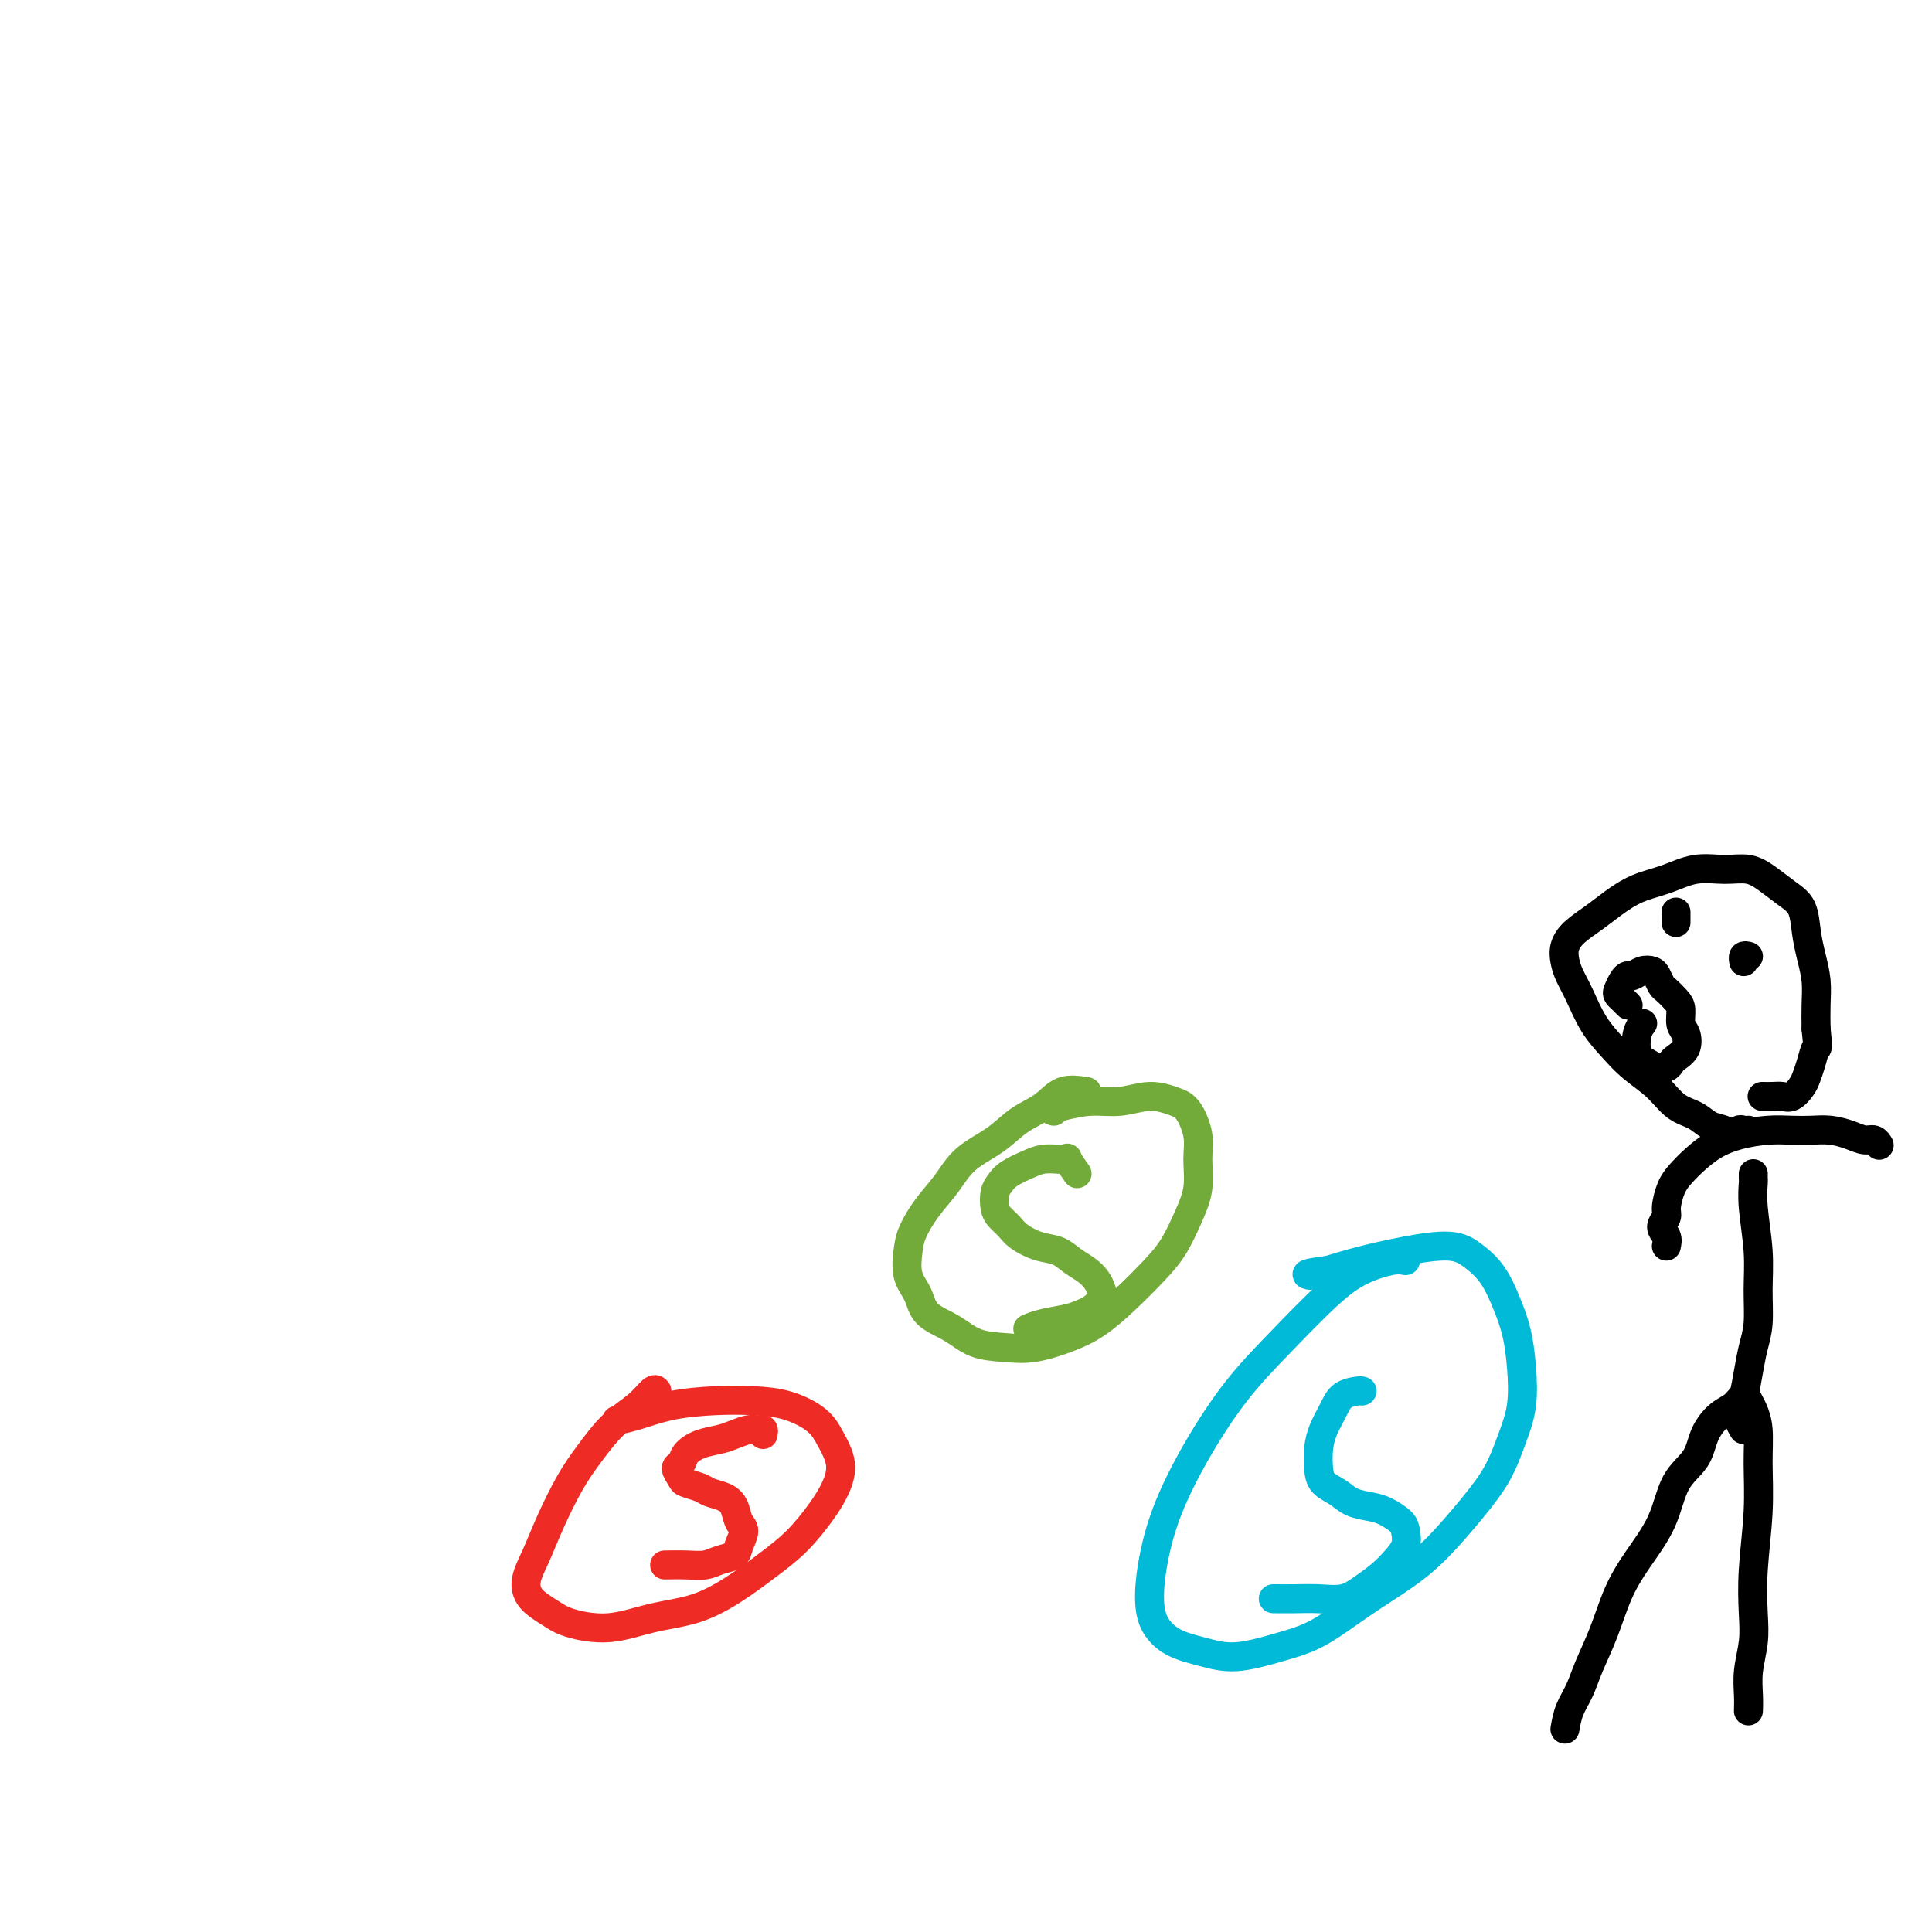
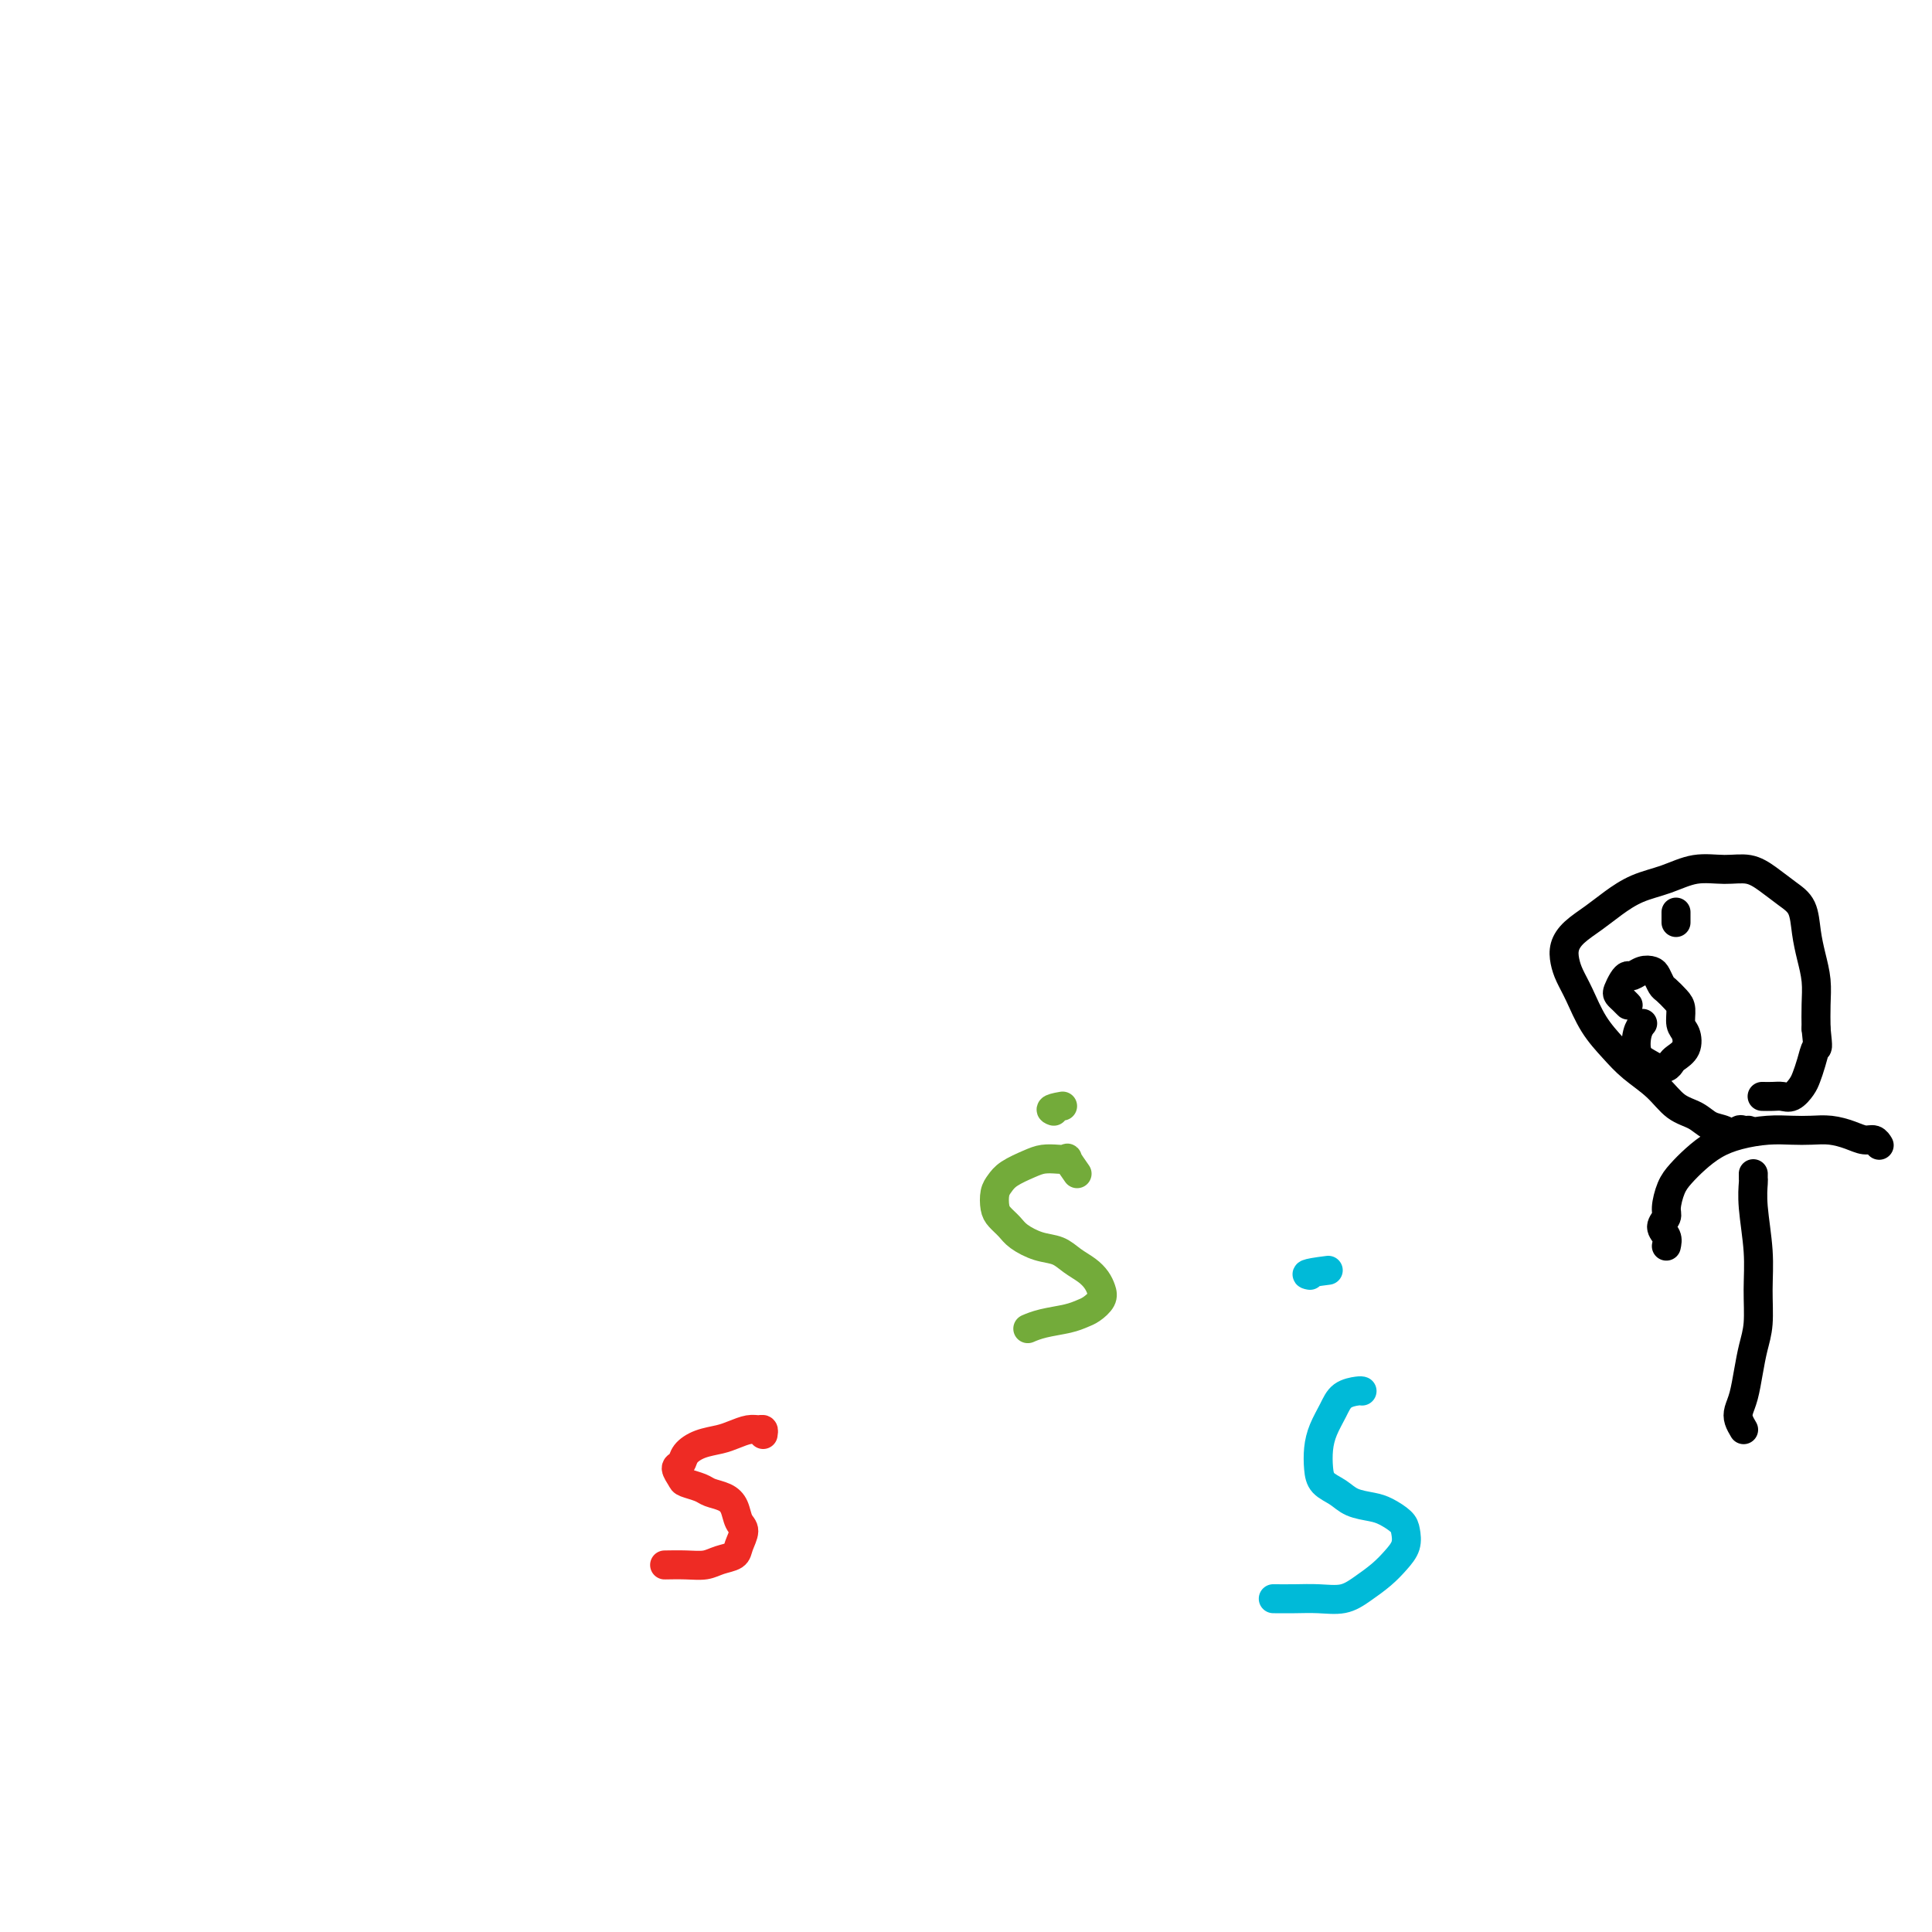
<svg xmlns="http://www.w3.org/2000/svg" viewBox="0 0 400 400" version="1.1">
  <g fill="none" stroke="#EE2B24" stroke-width="6" stroke-linecap="round" stroke-linejoin="round">
-     <path d="M136,288c-0.201,-0.258 -0.401,-0.516 -1,0c-0.599,0.516 -1.595,1.805 -3,3c-1.405,1.195 -3.219,2.296 -5,4c-1.781,1.704 -3.528,4.009 -5,6c-1.472,1.991 -2.667,3.666 -4,6c-1.333,2.334 -2.803,5.325 -4,8c-1.197,2.675 -2.119,5.034 -3,7c-0.881,1.966 -1.719,3.537 -2,5c-0.281,1.463 -0.004,2.816 1,4c1.004,1.184 2.734,2.197 4,3c1.266,0.803 2.069,1.395 4,2c1.931,0.605 4.990,1.223 8,1c3.010,-0.223 5.970,-1.285 9,-2c3.030,-0.715 6.131,-1.082 9,-2c2.869,-0.918 5.507,-2.387 8,-4c2.493,-1.613 4.841,-3.371 7,-5c2.159,-1.629 4.128,-3.128 6,-5c1.872,-1.872 3.647,-4.118 5,-6c1.353,-1.882 2.282,-3.401 3,-5c0.718,-1.599 1.223,-3.280 1,-5c-0.223,-1.720 -1.175,-3.481 -2,-5c-0.825,-1.519 -1.524,-2.797 -3,-4c-1.476,-1.203 -3.731,-2.330 -6,-3c-2.269,-0.670 -4.552,-0.884 -7,-1c-2.448,-0.116 -5.059,-0.136 -8,0c-2.941,0.136 -6.211,0.428 -9,1c-2.789,0.572 -5.097,1.423 -7,2c-1.903,0.577 -3.401,0.879 -4,1c-0.599,0.121 -0.300,0.060 0,0" />
    <path d="M158,297c0.072,-0.429 0.145,-0.858 0,-1c-0.145,-0.142 -0.506,0.003 -1,0c-0.494,-0.003 -1.120,-0.153 -2,0c-0.880,0.153 -2.014,0.608 -3,1c-0.986,0.392 -1.824,0.720 -3,1c-1.176,0.280 -2.690,0.513 -4,1c-1.310,0.487 -2.417,1.230 -3,2c-0.583,0.770 -0.644,1.568 -1,2c-0.356,0.432 -1.008,0.497 -1,1c0.008,0.503 0.677,1.444 1,2c0.323,0.556 0.300,0.728 1,1c0.700,0.272 2.123,0.643 3,1c0.877,0.357 1.206,0.699 2,1c0.794,0.301 2.052,0.559 3,1c0.948,0.441 1.587,1.063 2,2c0.413,0.937 0.599,2.187 1,3c0.401,0.813 1.017,1.188 1,2c-0.017,0.812 -0.667,2.060 -1,3c-0.333,0.940 -0.349,1.572 -1,2c-0.651,0.428 -1.937,0.650 -3,1c-1.063,0.350 -1.904,0.826 -3,1c-1.096,0.174 -2.449,0.047 -4,0c-1.551,-0.047 -3.300,-0.013 -4,0c-0.700,0.013 -0.350,0.007 0,0" />
  </g>
  <g fill="none" stroke="#00BAD8" stroke-width="6" stroke-linecap="round" stroke-linejoin="round">
-     <path d="M291,261c-0.735,-0.140 -1.471,-0.280 -3,0c-1.529,0.280 -3.853,0.978 -6,2c-2.147,1.022 -4.118,2.366 -7,5c-2.882,2.634 -6.673,6.557 -10,10c-3.327,3.443 -6.188,6.404 -9,10c-2.812,3.596 -5.576,7.826 -8,12c-2.424,4.174 -4.510,8.291 -6,12c-1.490,3.709 -2.386,7.010 -3,10c-0.614,2.990 -0.948,5.668 -1,8c-0.052,2.332 0.178,4.318 1,6c0.822,1.682 2.236,3.061 4,4c1.764,0.939 3.879,1.439 6,2c2.121,0.561 4.250,1.183 7,1c2.750,-0.183 6.123,-1.172 9,-2c2.877,-0.828 5.258,-1.497 8,-3c2.742,-1.503 5.843,-3.842 9,-6c3.157,-2.158 6.368,-4.137 9,-6c2.632,-1.863 4.684,-3.612 7,-6c2.316,-2.388 4.894,-5.417 7,-8c2.106,-2.583 3.739,-4.720 5,-7c1.261,-2.280 2.150,-4.702 3,-7c0.850,-2.298 1.659,-4.474 2,-7c0.341,-2.526 0.213,-5.404 0,-8c-0.213,-2.596 -0.510,-4.910 -1,-7c-0.490,-2.090 -1.173,-3.955 -2,-6c-0.827,-2.045 -1.797,-4.269 -3,-6c-1.203,-1.731 -2.637,-2.969 -4,-4c-1.363,-1.031 -2.654,-1.854 -5,-2c-2.346,-0.146 -5.747,0.384 -9,1c-3.253,0.616 -6.358,1.319 -9,2c-2.642,0.681 -4.821,1.341 -7,2" />
    <path d="M275,263c-5.556,0.689 -4.444,0.911 -4,1c0.444,0.089 0.222,0.044 0,0" />
    <path d="M282,288c-0.129,-0.048 -0.259,-0.096 -1,0c-0.741,0.096 -2.094,0.336 -3,1c-0.906,0.664 -1.366,1.753 -2,3c-0.634,1.247 -1.443,2.651 -2,4c-0.557,1.349 -0.863,2.641 -1,4c-0.137,1.359 -0.105,2.784 0,4c0.105,1.216 0.281,2.223 1,3c0.719,0.777 1.979,1.325 3,2c1.021,0.675 1.804,1.478 3,2c1.196,0.522 2.805,0.762 4,1c1.195,0.238 1.975,0.475 3,1c1.025,0.525 2.295,1.337 3,2c0.705,0.663 0.846,1.178 1,2c0.154,0.822 0.321,1.951 0,3c-0.321,1.049 -1.130,2.018 -2,3c-0.870,0.982 -1.799,1.976 -3,3c-1.201,1.024 -2.673,2.078 -4,3c-1.327,0.922 -2.510,1.711 -4,2c-1.490,0.289 -3.286,0.077 -5,0c-1.714,-0.077 -3.346,-0.021 -5,0c-1.654,0.021 -3.330,0.006 -4,0c-0.670,-0.006 -0.335,-0.003 0,0" />
  </g>
  <g fill="none" stroke="#73AB3A" stroke-width="6" stroke-linecap="round" stroke-linejoin="round">
-     <path d="M225,226c-1.783,-0.275 -3.565,-0.550 -5,0c-1.435,0.550 -2.522,1.924 -4,3c-1.478,1.076 -3.347,1.854 -5,3c-1.653,1.146 -3.091,2.659 -5,4c-1.909,1.341 -4.291,2.510 -6,4c-1.709,1.490 -2.747,3.301 -4,5c-1.253,1.699 -2.721,3.286 -4,5c-1.279,1.714 -2.367,3.554 -3,5c-0.633,1.446 -0.810,2.497 -1,4c-0.190,1.503 -0.395,3.457 0,5c0.395,1.543 1.388,2.676 2,4c0.612,1.324 0.842,2.840 2,4c1.158,1.160 3.242,1.966 5,3c1.758,1.034 3.189,2.298 5,3c1.811,0.702 4.002,0.844 6,1c1.998,0.156 3.805,0.328 6,0c2.195,-0.328 4.779,-1.156 7,-2c2.221,-0.844 4.079,-1.704 6,-3c1.921,-1.296 3.906,-3.026 6,-5c2.094,-1.974 4.298,-4.190 6,-6c1.702,-1.810 2.902,-3.213 4,-5c1.098,-1.787 2.092,-3.956 3,-6c0.908,-2.044 1.728,-3.962 2,-6c0.272,-2.038 -0.004,-4.197 0,-6c0.004,-1.803 0.288,-3.250 0,-5c-0.288,-1.750 -1.149,-3.804 -2,-5c-0.851,-1.196 -1.692,-1.533 -3,-2c-1.308,-0.467 -3.083,-1.063 -5,-1c-1.917,0.063 -3.978,0.786 -6,1c-2.022,0.214 -4.006,-0.082 -6,0c-1.994,0.082 -3.997,0.541 -6,1" />
    <path d="M220,229c-3.244,0.533 -2.356,0.867 -2,1c0.356,0.133 0.178,0.067 0,0" />
    <path d="M223,243c-0.886,-1.267 -1.772,-2.533 -2,-3c-0.228,-0.467 0.202,-0.133 0,0c-0.202,0.133 -1.038,0.066 -2,0c-0.962,-0.066 -2.051,-0.132 -3,0c-0.949,0.132 -1.757,0.462 -3,1c-1.243,0.538 -2.919,1.285 -4,2c-1.081,0.715 -1.565,1.399 -2,2c-0.435,0.601 -0.820,1.119 -1,2c-0.180,0.881 -0.156,2.124 0,3c0.156,0.876 0.443,1.386 1,2c0.557,0.614 1.384,1.333 2,2c0.616,0.667 1.022,1.281 2,2c0.978,0.719 2.528,1.544 4,2c1.472,0.456 2.867,0.545 4,1c1.133,0.455 2.004,1.276 3,2c0.996,0.724 2.117,1.349 3,2c0.883,0.651 1.527,1.326 2,2c0.473,0.674 0.775,1.346 1,2c0.225,0.654 0.374,1.288 0,2c-0.374,0.712 -1.270,1.501 -2,2c-0.730,0.499 -1.292,0.708 -2,1c-0.708,0.292 -1.561,0.666 -3,1c-1.439,0.334 -3.464,0.628 -5,1c-1.536,0.372 -2.582,0.820 -3,1c-0.418,0.180 -0.209,0.090 0,0" />
  </g>
  <g fill="none" stroke="#000000" stroke-width="6" stroke-linecap="round" stroke-linejoin="round">
-     <path d="M324,358c0.237,-1.347 0.475,-2.693 1,-4c0.525,-1.307 1.339,-2.573 2,-4c0.661,-1.427 1.171,-3.015 2,-5c0.829,-1.985 1.977,-4.369 3,-7c1.023,-2.631 1.920,-5.511 3,-8c1.080,-2.489 2.343,-4.587 4,-7c1.657,-2.413 3.707,-5.140 5,-8c1.293,-2.860 1.831,-5.854 3,-8c1.169,-2.146 2.971,-3.445 4,-5c1.029,-1.555 1.284,-3.367 2,-5c0.716,-1.633 1.893,-3.088 3,-4c1.107,-0.912 2.143,-1.282 3,-2c0.857,-0.718 1.536,-1.785 2,-2c0.464,-0.215 0.714,0.421 1,1c0.286,0.579 0.609,1.099 1,2c0.391,0.901 0.851,2.182 1,4c0.149,1.818 -0.012,4.172 0,7c0.012,2.828 0.195,6.131 0,10c-0.195,3.869 -0.770,8.303 -1,12c-0.230,3.697 -0.114,6.658 0,9c0.114,2.342 0.227,4.064 0,6c-0.227,1.936 -0.793,4.086 -1,6c-0.207,1.914 -0.056,3.592 0,5c0.056,1.408 0.016,2.545 0,3c-0.016,0.455 -0.008,0.227 0,0" />
    <path d="M361,296c-0.399,-0.678 -0.798,-1.356 -1,-2c-0.202,-0.644 -0.208,-1.254 0,-2c0.208,-0.746 0.630,-1.628 1,-3c0.370,-1.372 0.689,-3.234 1,-5c0.311,-1.766 0.616,-3.437 1,-5c0.384,-1.563 0.849,-3.018 1,-5c0.151,-1.982 -0.012,-4.492 0,-7c0.012,-2.508 0.199,-5.016 0,-8c-0.199,-2.984 -0.785,-6.446 -1,-9c-0.215,-2.554 -0.058,-4.200 0,-5c0.058,-0.800 0.015,-0.754 0,-1c-0.015,-0.246 -0.004,-0.785 0,-1c0.004,-0.215 0.002,-0.108 0,0" />
    <path d="M345,258c0.145,-0.671 0.290,-1.341 0,-2c-0.290,-0.659 -1.015,-1.306 -1,-2c0.015,-0.694 0.769,-1.434 1,-2c0.231,-0.566 -0.060,-0.956 0,-2c0.060,-1.044 0.471,-2.741 1,-4c0.529,-1.259 1.176,-2.078 2,-3c0.824,-0.922 1.826,-1.946 3,-3c1.174,-1.054 2.519,-2.139 4,-3c1.481,-0.861 3.098,-1.499 5,-2c1.902,-0.501 4.088,-0.863 6,-1c1.912,-0.137 3.552,-0.047 5,0c1.448,0.047 2.706,0.050 4,0c1.294,-0.050 2.623,-0.153 4,0c1.377,0.153 2.800,0.563 4,1c1.200,0.437 2.177,0.901 3,1c0.823,0.099 1.491,-0.166 2,0c0.509,0.166 0.860,0.762 1,1c0.140,0.238 0.070,0.119 0,0" />
    <path d="M362,234c-0.329,0.037 -0.658,0.075 -1,0c-0.342,-0.075 -0.699,-0.261 -1,0c-0.301,0.261 -0.548,0.969 -1,1c-0.452,0.031 -1.109,-0.617 -2,-1c-0.891,-0.383 -2.016,-0.503 -3,-1c-0.984,-0.497 -1.827,-1.370 -3,-2c-1.173,-0.630 -2.677,-1.016 -4,-2c-1.323,-0.984 -2.465,-2.566 -4,-4c-1.535,-1.434 -3.461,-2.719 -5,-4c-1.539,-1.281 -2.689,-2.559 -4,-4c-1.311,-1.441 -2.783,-3.046 -4,-5c-1.217,-1.954 -2.178,-4.255 -3,-6c-0.822,-1.745 -1.504,-2.932 -2,-4c-0.496,-1.068 -0.805,-2.018 -1,-3c-0.195,-0.982 -0.277,-1.996 0,-3c0.277,-1.004 0.911,-1.998 2,-3c1.089,-1.002 2.631,-2.013 4,-3c1.369,-0.987 2.563,-1.949 4,-3c1.437,-1.051 3.115,-2.192 5,-3c1.885,-0.808 3.977,-1.283 6,-2c2.023,-0.717 3.976,-1.675 6,-2c2.024,-0.325 4.118,-0.017 6,0c1.882,0.017 3.551,-0.257 5,0c1.449,0.257 2.678,1.047 4,2c1.322,0.953 2.736,2.070 4,3c1.264,0.930 2.377,1.672 3,3c0.623,1.328 0.755,3.243 1,5c0.245,1.757 0.602,3.358 1,5c0.398,1.642 0.838,3.327 1,5c0.162,1.673 0.046,3.335 0,5c-0.046,1.665 -0.023,3.332 0,5" />
    <path d="M376,213c0.511,4.634 0.289,3.718 0,4c-0.289,0.282 -0.644,1.760 -1,3c-0.356,1.240 -0.714,2.241 -1,3c-0.286,0.759 -0.501,1.275 -1,2c-0.499,0.725 -1.283,1.658 -2,2c-0.717,0.342 -1.367,0.092 -2,0c-0.633,-0.092 -1.247,-0.025 -2,0c-0.753,0.025 -1.644,0.007 -2,0c-0.356,-0.007 -0.178,-0.004 0,0" />
    <path d="M337,208c0.085,0.087 0.169,0.175 0,0c-0.169,-0.175 -0.592,-0.611 -1,-1c-0.408,-0.389 -0.801,-0.730 -1,-1c-0.199,-0.270 -0.205,-0.468 0,-1c0.205,-0.532 0.622,-1.397 1,-2c0.378,-0.603 0.717,-0.944 1,-1c0.283,-0.056 0.510,0.174 1,0c0.490,-0.174 1.244,-0.752 2,-1c0.756,-0.248 1.516,-0.165 2,0c0.484,0.165 0.694,0.413 1,1c0.306,0.587 0.708,1.512 1,2c0.292,0.488 0.474,0.538 1,1c0.526,0.462 1.397,1.335 2,2c0.603,0.665 0.940,1.124 1,2c0.060,0.876 -0.155,2.171 0,3c0.155,0.829 0.680,1.192 1,2c0.320,0.808 0.433,2.059 0,3c-0.433,0.941 -1.414,1.570 -2,2c-0.586,0.430 -0.777,0.661 -1,1c-0.223,0.339 -0.477,0.785 -1,1c-0.523,0.215 -1.313,0.197 -2,0c-0.687,-0.197 -1.270,-0.575 -2,-1c-0.730,-0.425 -1.608,-0.897 -2,-2c-0.392,-1.103 -0.298,-2.835 0,-4c0.298,-1.165 0.799,-1.761 1,-2c0.201,-0.239 0.100,-0.119 0,0" />
    <path d="M347,191c0.000,-0.845 0.000,-1.690 0,-2c0.000,-0.310 0.000,-0.083 0,0c0.000,0.083 0.000,0.024 0,0c0.000,-0.024 0.000,-0.012 0,0" />
-     <path d="M362,198c-0.423,-0.113 -0.845,-0.226 -1,0c-0.155,0.226 -0.042,0.792 0,1c0.042,0.208 0.012,0.060 0,0c-0.012,-0.060 -0.006,-0.030 0,0" />
  </g>
</svg>